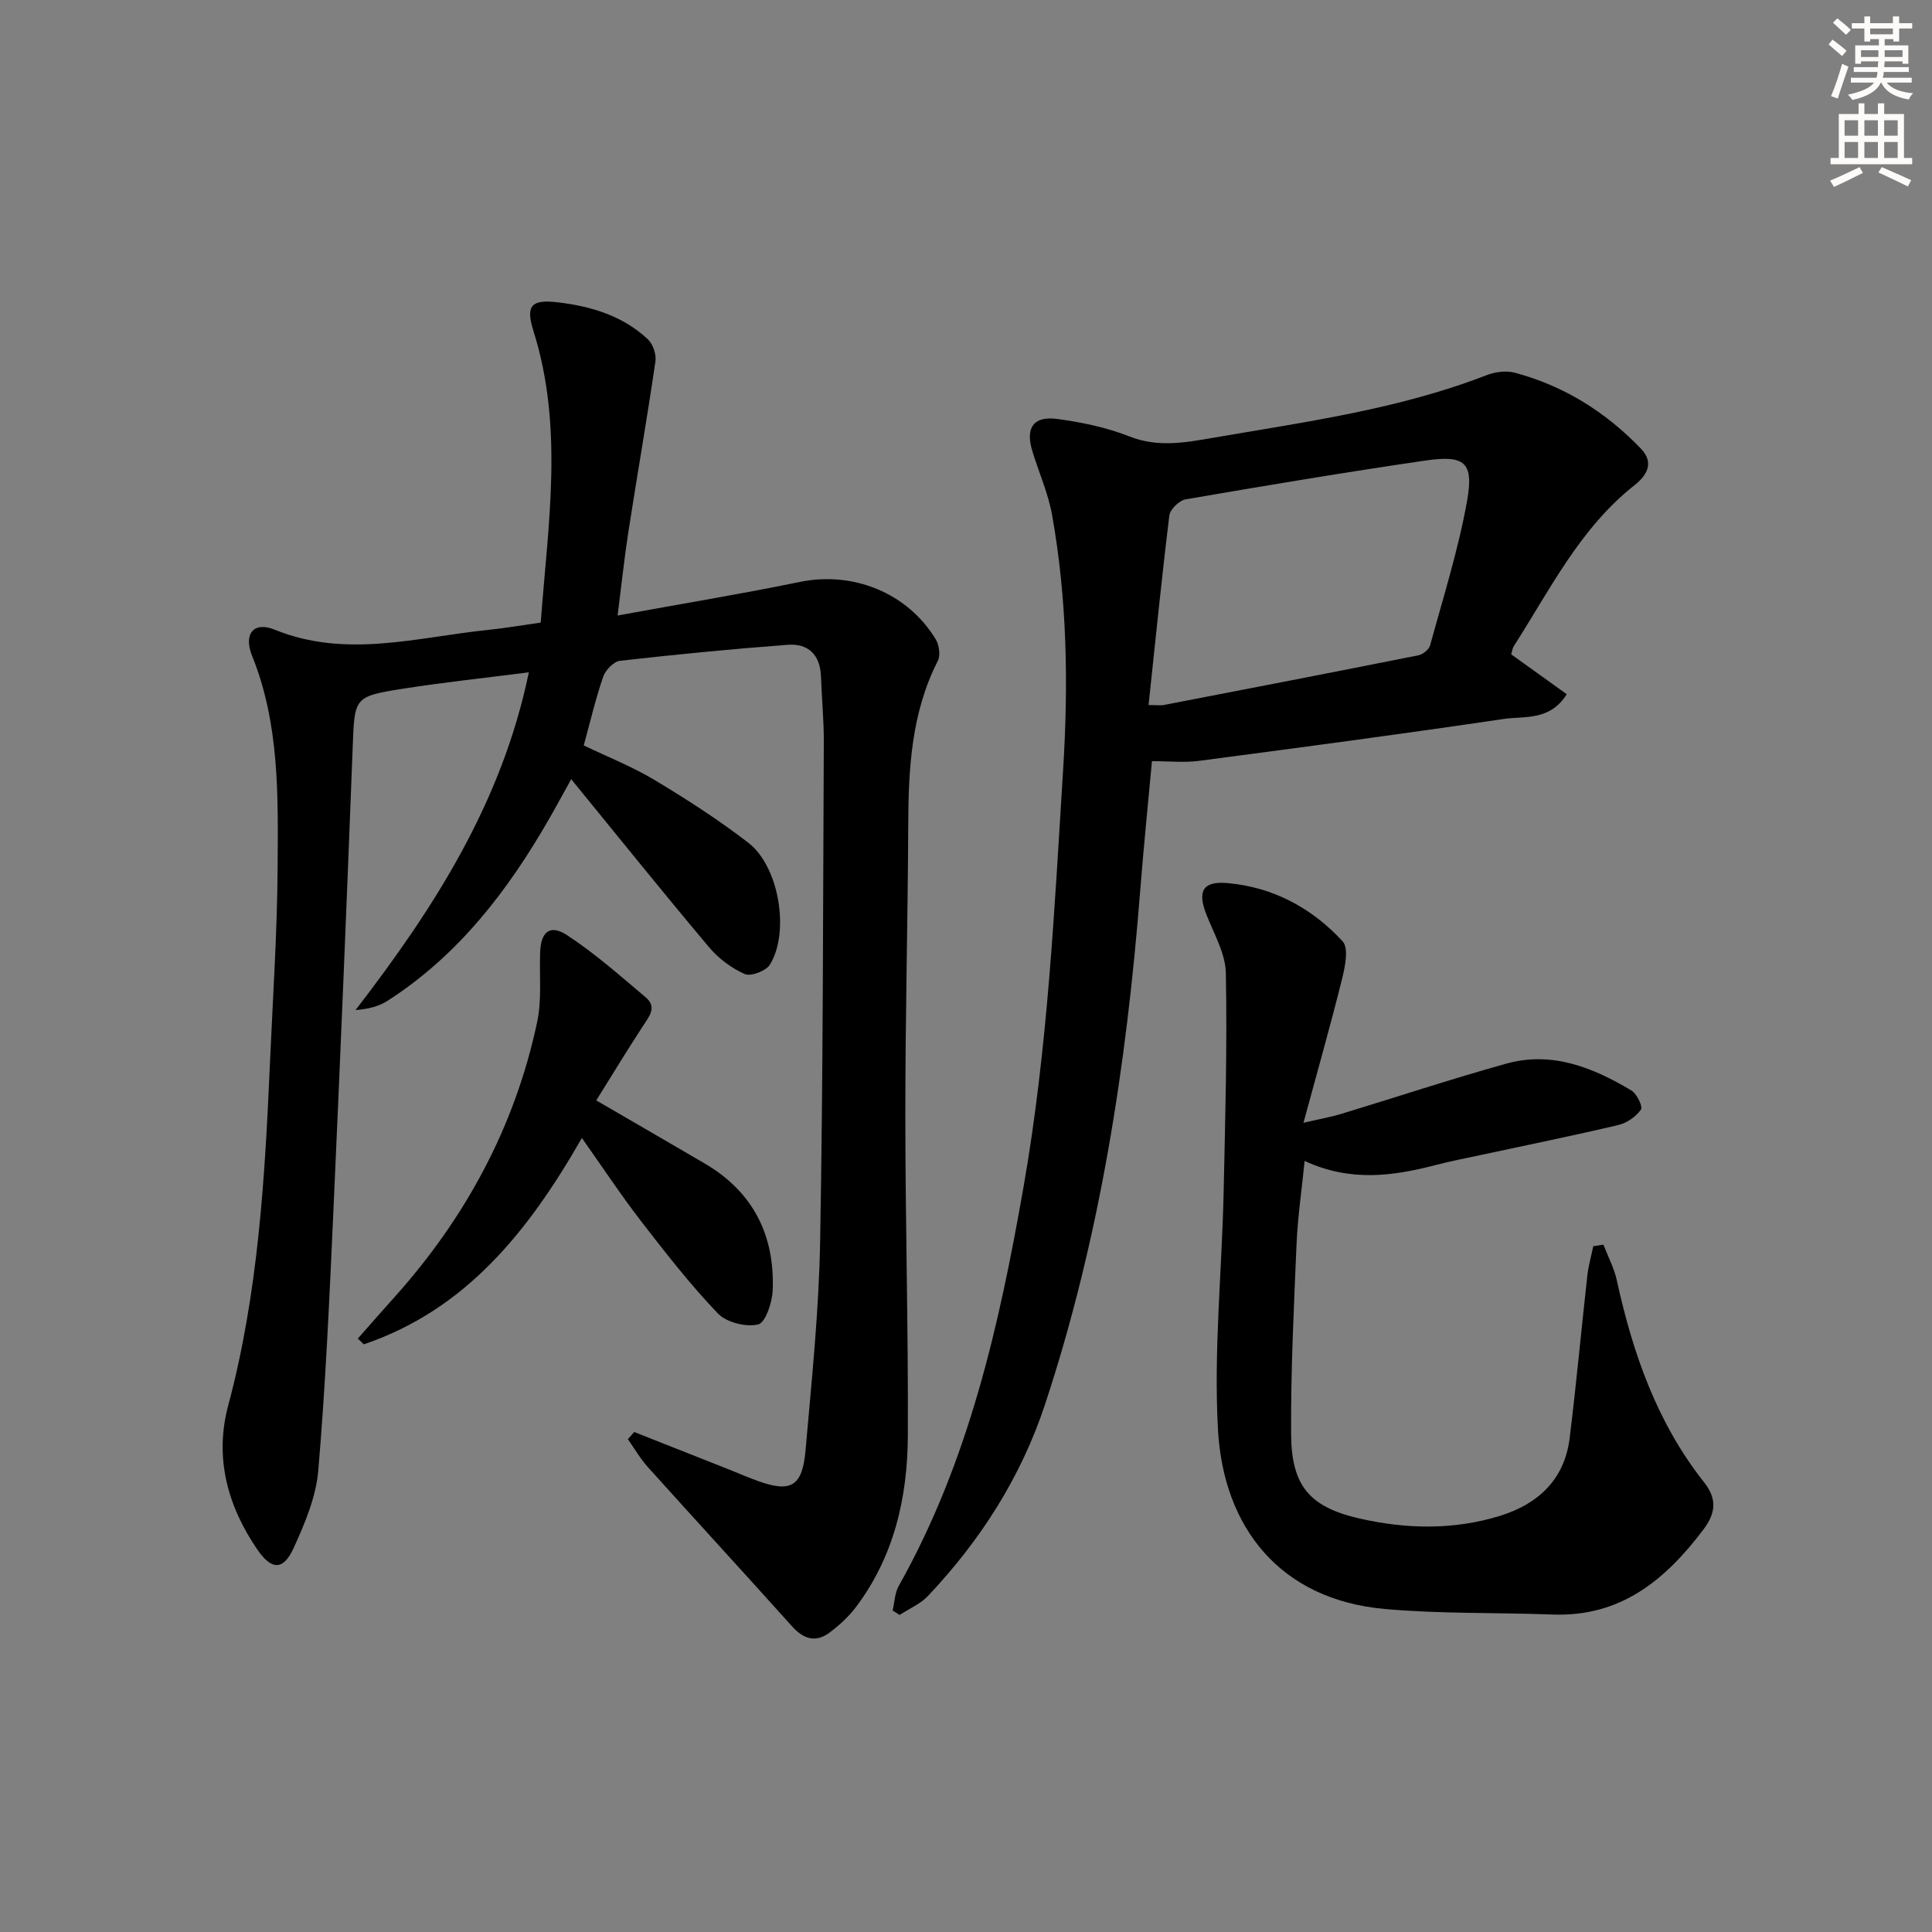
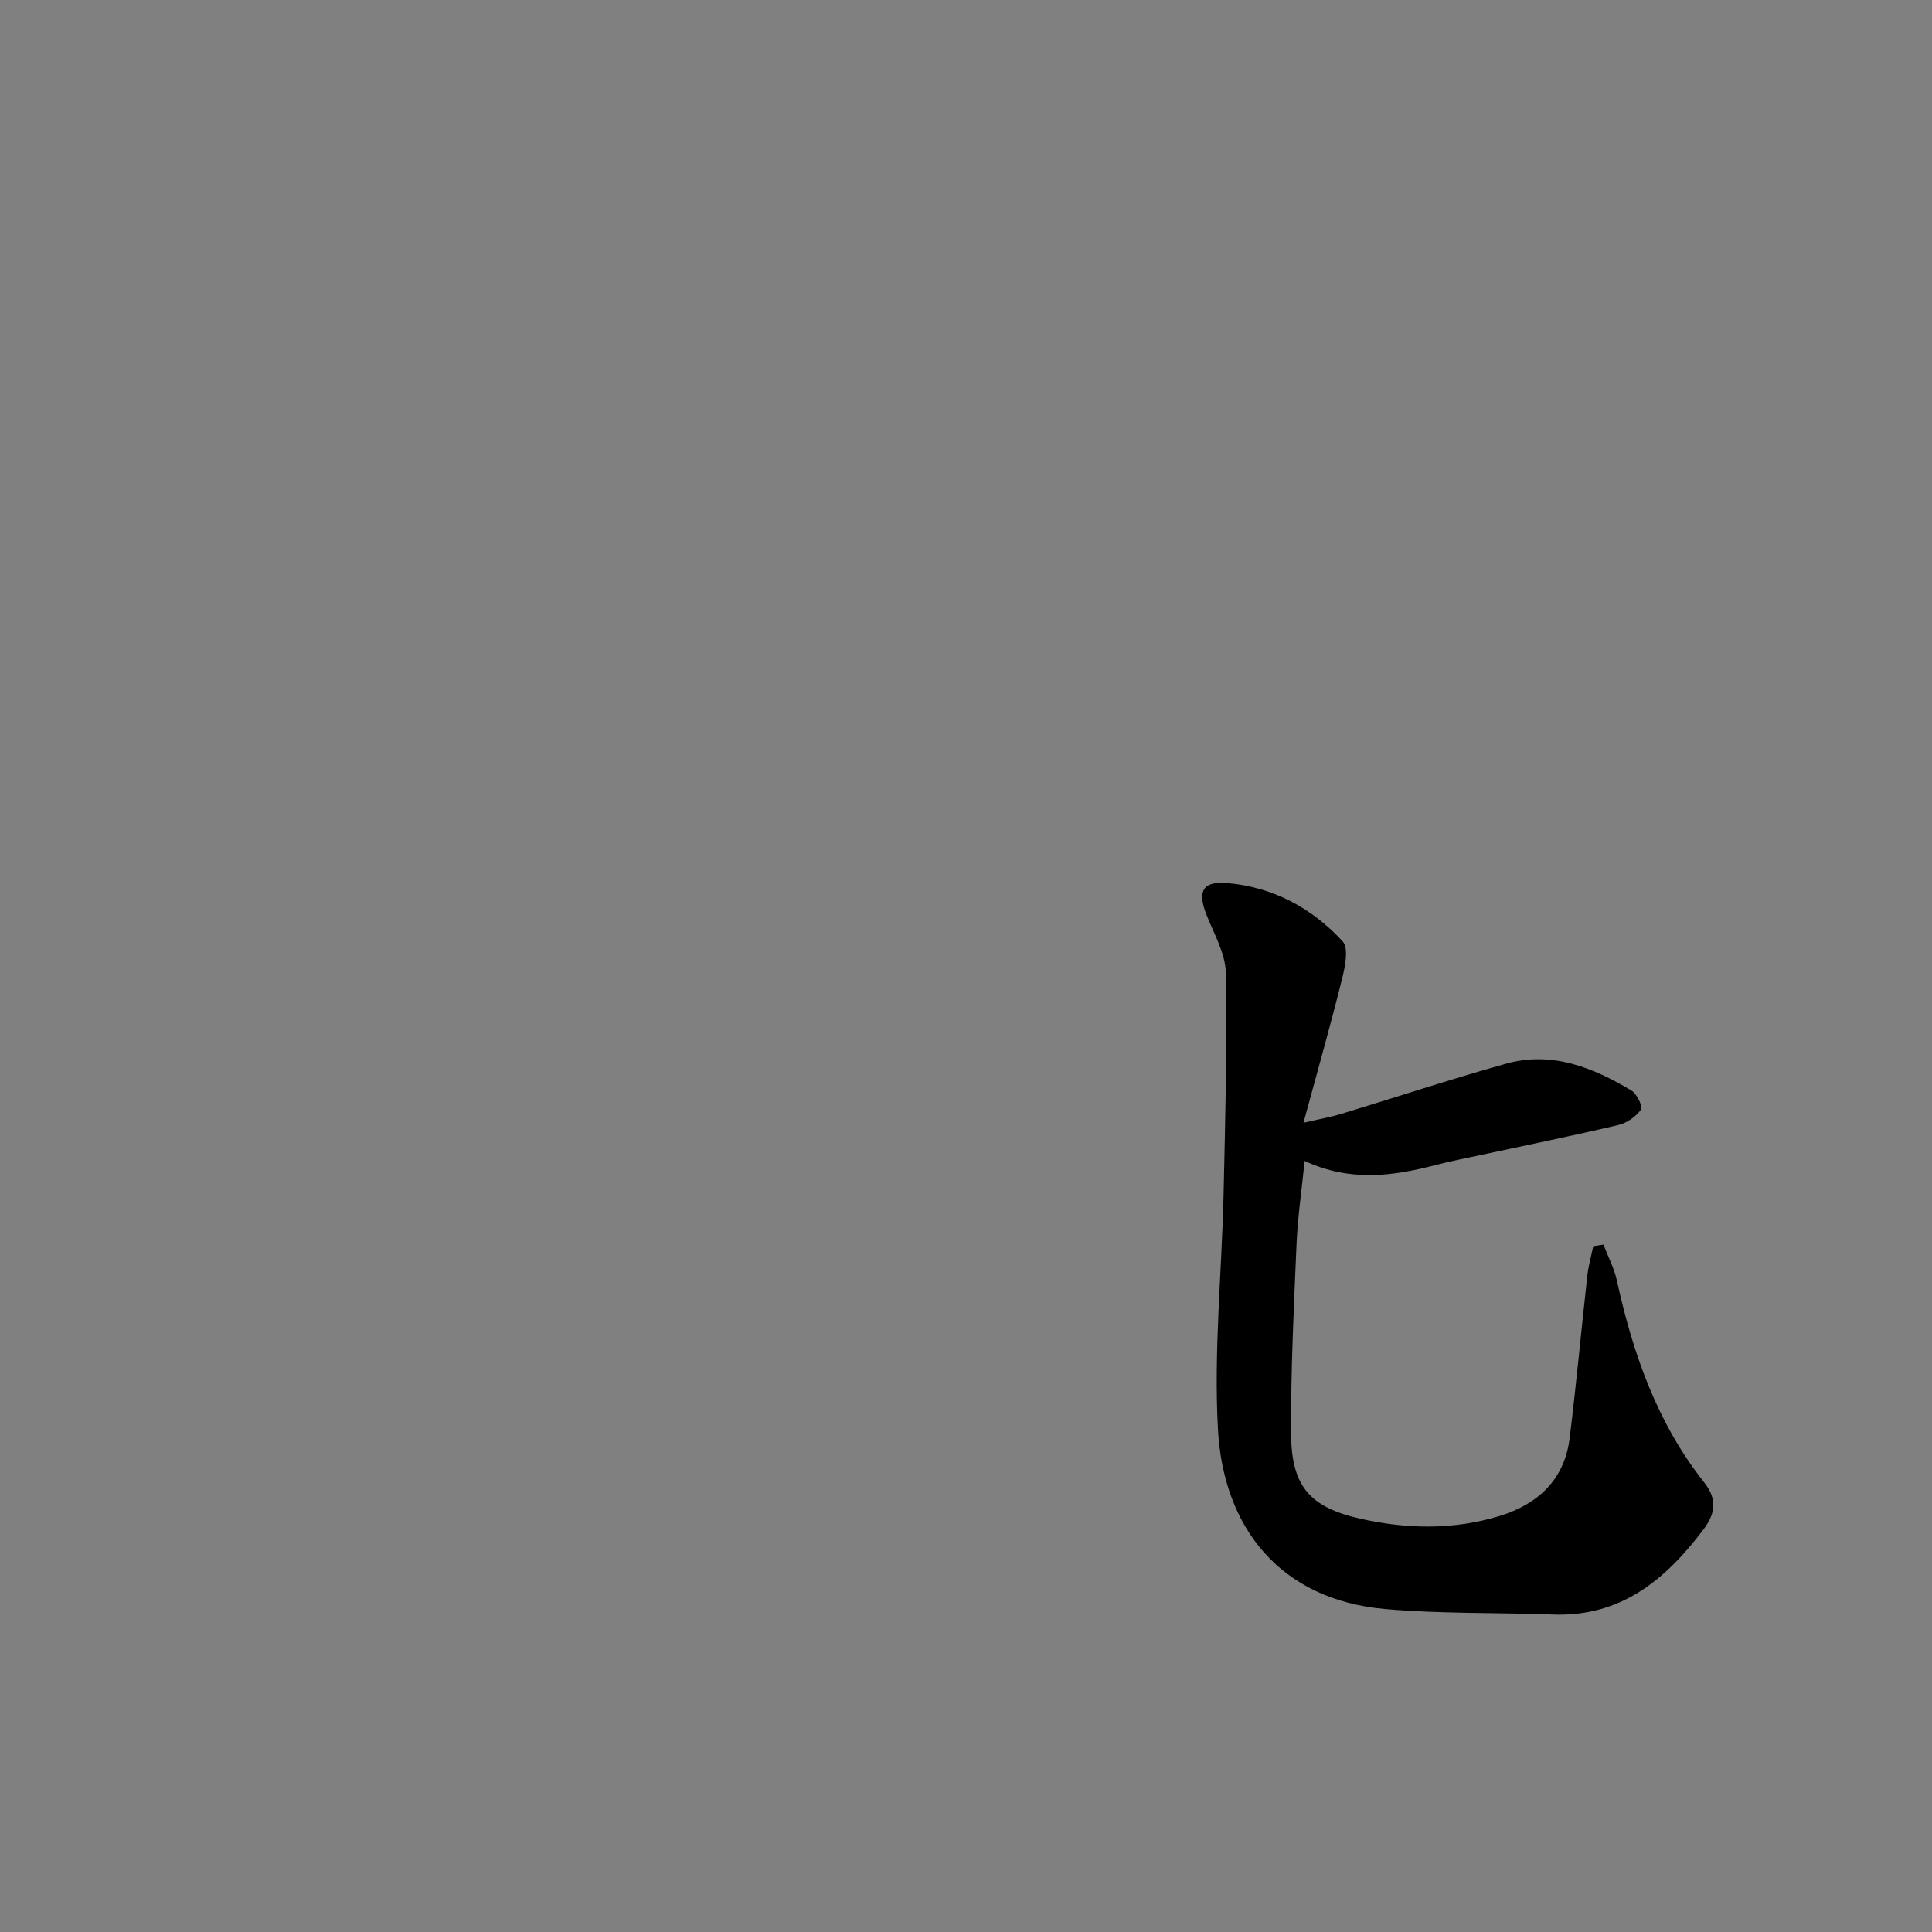
<svg xmlns="http://www.w3.org/2000/svg" enable-background="new 0 0 400 400" viewBox="0 0 400 400">
  <rect x="0" y="0" width="400" height="400" fill="#808080" stroke="none" />
  <g fill="#000001">
-     <path d="m131.31 296.48c6.58 2.6 13.16 5.2 19.74 7.81 2.01.79 3.99 1.67 6.02 2.39 6.7 2.37 9.06 1.04 9.71-6.41 1.26-14.4 2.77-28.83 3.02-43.27.62-34.47.59-68.96.76-103.44.02-4.48-.43-8.96-.58-13.45-.15-4.5-2.59-6.94-6.91-6.61-11.59.87-23.16 2-34.7 3.31-1.3.15-3.01 1.91-3.48 3.29-1.57 4.53-2.66 9.23-4.03 14.23 4.94 2.38 10.03 4.38 14.66 7.16 6.68 4.01 13.27 8.25 19.42 13 6.35 4.9 8.62 18.43 4.47 25.22-.8 1.31-3.95 2.51-5.21 1.96-2.77-1.22-5.46-3.25-7.42-5.58-9.53-11.33-18.81-22.88-28.52-34.77-1.58 2.85-3.03 5.54-4.56 8.2-8.54 14.89-18.8 28.27-33.47 37.69-1.81 1.16-4.01 1.71-6.62 1.91 16.22-21.05 30.28-42.89 35.88-69.92-9.07 1.16-17.59 2.06-26.05 3.39-10.28 1.62-10.02 1.79-10.43 12.42-1.23 32.25-2.57 64.49-4.03 96.73-.8 17.6-1.59 35.22-3.09 52.77-.47 5.45-2.78 10.91-5.09 15.98-2.14 4.68-4.56 4.65-7.54.3-6.17-9.02-8.89-19.03-6.02-29.76 6.24-23.32 7.61-47.19 8.66-71.12.59-13.46 1.5-26.91 1.58-40.37.09-14.76.42-29.6-5.29-43.77-1.85-4.59.4-7.15 4.66-5.41 14.81 6.03 29.46 1.57 44.17.06 3.46-.35 6.89-.95 10.93-1.52 1.51-20.29 4.8-40.4-1.51-60.39-1.67-5.3-.41-6.57 5.12-5.91 6.93.83 13.38 2.8 18.56 7.63 1.07 1 1.8 3.15 1.58 4.61-1.73 11.8-3.78 23.55-5.61 35.33-.83 5.36-1.4 10.76-2.22 17.26 13.1-2.39 25.47-4.43 37.75-6.95 10.92-2.25 22.23 2.2 28.1 11.86.72 1.19 1.03 3.35.44 4.5-5.49 10.76-6.07 22.3-6.12 34.02-.09 19.98-.61 39.96-.6 59.93 0 22.15.62 44.3.52 66.44-.06 12.83-2.86 25.12-10.85 35.63-1.48 1.94-3.37 3.65-5.33 5.13-2.9 2.18-5.43 1.36-7.81-1.29-9.89-11.02-19.91-21.92-29.81-32.92-1.59-1.76-2.79-3.87-4.17-5.81.45-.51.88-1 1.32-1.49z" />
-     <path d="m312.87 135.47c4 2.87 7.71 5.53 11.51 8.26-3.5 5.58-8.75 4.49-13.05 5.12-21.01 3.12-42.07 5.91-63.13 8.68-3.04.4-6.19.06-9.7.06-.81 8.86-1.72 17.76-2.42 26.67-2.84 36.18-8.29 71.87-19.7 106.45-4.98 15.1-13.36 28.18-24.23 39.69-1.58 1.68-3.91 2.65-5.89 3.96-.48-.31-.97-.61-1.45-.92.4-1.7.44-3.61 1.26-5.08 14.5-25.77 20.84-54.04 25.87-82.78 4.99-28.55 6.37-57.4 8.17-86.25 1.1-17.7.83-35.23-2.28-52.67-.81-4.53-2.75-8.85-4.1-13.29-1.46-4.8.22-7.29 5.16-6.63 5.06.68 10.21 1.75 14.95 3.62 5.85 2.31 11.45 1.29 17.16.31 19.13-3.31 38.43-5.88 56.71-12.97 1.77-.69 4.05-1.02 5.84-.55 10.2 2.7 18.87 8.13 26.16 15.71 2.86 2.97 1.26 5.57-1.32 7.61-11.29 8.92-17.48 21.62-25 33.35-.24.39-.29.93-.52 1.65zm-75.07 10.5c1.66 0 2.46.13 3.22-.02 17.56-3.39 35.12-6.78 52.65-10.28.93-.19 2.19-1.2 2.42-2.06 2.71-9.91 5.83-19.75 7.64-29.83 1.45-8.09-.45-9.63-8.68-8.42-16.57 2.42-33.1 5.19-49.6 8.03-1.31.23-3.2 2.07-3.35 3.34-1.59 12.93-2.88 25.91-4.3 39.24z" />
    <path d="m331.97 257.69c.95 2.47 2.23 4.86 2.78 7.41 3.31 15.1 8.31 29.46 18.03 41.75 2.75 3.47 2.47 6.4-.1 9.81-7.86 10.43-17.13 18.13-31.17 17.61-11.58-.43-23.23-.12-34.75-1.14-21.71-1.92-33.46-16.84-34.59-37.13-.9-16.17.79-32.49 1.16-48.74.34-15.26.76-30.54.47-45.79-.08-4.1-2.5-8.19-4.06-12.2-1.84-4.74-.73-6.88 4.35-6.44 9.48.82 17.54 5.17 23.89 12.07 1.29 1.4.51 5.24-.12 7.76-2.37 9.57-5.08 19.05-7.99 29.8 3.71-.86 5.75-1.21 7.72-1.81 11.42-3.47 22.75-7.22 34.24-10.43 9.45-2.64 17.95.78 25.93 5.55 1.13.68 2.41 3.35 1.99 3.95-1.03 1.45-2.89 2.77-4.64 3.19-9.36 2.21-18.8 4.13-28.2 6.15-3.24.7-6.51 1.32-9.72 2.16-8.83 2.29-17.63 3.52-27.08-.86-.61 6.1-1.43 11.61-1.67 17.14-.56 13.13-1.21 26.27-1.13 39.41.06 10.76 3.86 15.12 14.16 17.48 9.69 2.21 19.5 2.41 29.09-.55 7.89-2.44 13.36-7.52 14.42-16.09 1.38-11.19 2.41-22.43 3.66-33.64.23-2.05.81-4.07 1.23-6.1.69-.12 1.39-.22 2.1-.32z" />
-     <path d="m120.47 235.61c-11.14 19.47-24.09 35.57-45.15 42.72-.41-.4-.83-.79-1.24-1.19 2.46-2.78 4.89-5.58 7.38-8.34 14.86-16.51 25.14-35.46 29.76-57.23.98-4.63.43-9.59.61-14.4.15-4.27 2.03-5.87 5.58-3.55 5.76 3.76 10.97 8.4 16.26 12.85 2.45 2.06.7 4.03-.61 6.04-3.24 4.97-6.32 10.05-9.61 15.32 7.95 4.62 15.24 8.83 22.49 13.08 10 5.87 14.48 14.85 14.04 26.2-.1 2.53-1.49 6.74-3.01 7.1-2.53.6-6.57-.41-8.36-2.29-5.71-5.97-10.82-12.54-15.89-19.1-4.15-5.37-7.9-11.06-12.25-17.21z" />
  </g>
-   <path d="m378.6 9.2.8-1c.9.7 1.9 1.4 2.9 2.3l-.9 1.1c-1.1-.9-2-1.7-2.8-2.4zm.5 10.7c.9-2.1 1.6-4.3 2.3-6.7.4.2.8.4 1.3.6-.7 2.1-1.5 4.3-2.2 6.6zm.4-15.2.9-.9c1 .8 2 1.6 2.8 2.4l-1 1c-1-.9-1.9-1.8-2.7-2.5zm12.5-1.3h1.2v1.4h2.7v1.1h-2.7v2.7h-1.2v-.5h-1.8v1.3h4.9v3.8h-1.2v-.5h-3.7c0 .4-.1.9-.1 1.2h5.1v1h-5.2c0 .5-.1.9-.2 1.2h6v1h-5.2c1.1 1.3 2.9 2 5.5 2.2-.4.4-.7.8-.9 1.3-2.9-.5-4.8-1.6-5.7-3.5h-.1c-.8 1.7-2.7 2.9-5.9 3.6-.2-.4-.6-.8-.9-1.1 2.8-.6 4.6-1.4 5.4-2.5h-4.8v-1h5.3c.1-.3.2-.7.2-1.2h-4.9v-1h5c0-.4 0-.8.1-1.2h-3.6v.5h-1.2v-3.8h4.9v-1.3h-1.8v.5h-1.2v-2.7h-2.6v-1.1h2.6v-1.4h1.2v1.4h4.7v-1.4zm-6.7 8.4h3.6c0-.4 0-.9 0-1.4h-3.6zm1.9-4.7h4.7v-1.2h-4.7zm6.7 3.3h-3.7v1.4h3.7z" fill="#fcfbfa" />
-   <path d="m384.7 21.4h1.3v2.2h2.8v-2.2h1.3v2.2h4.1v9.1h1.7v1.3h-16.9v-1.3h1.7v-9.1h4.1v-2.2zm.3 13.2.7 1.2c-1.8.9-3.8 1.9-6 2.9-.2-.4-.5-.8-.8-1.3 2.4-1 4.4-2 6.1-2.8zm-3.1-6.5h2.8v-3.2h-2.8zm0 4.6h2.8v-3.3h-2.8zm4.1-4.6h2.8v-3.2h-2.8zm0 4.6h2.8v-3.3h-2.8zm3.6 1.9c2.1.9 4.1 1.8 6.1 2.7l-.7 1.3c-2.2-1.1-4.2-2-6.1-2.9zm3.3-9.7h-2.8v3.2h2.8zm-2.8 7.8h2.8v-3.3h-2.8z" fill="#fcfbfa" />
</svg>